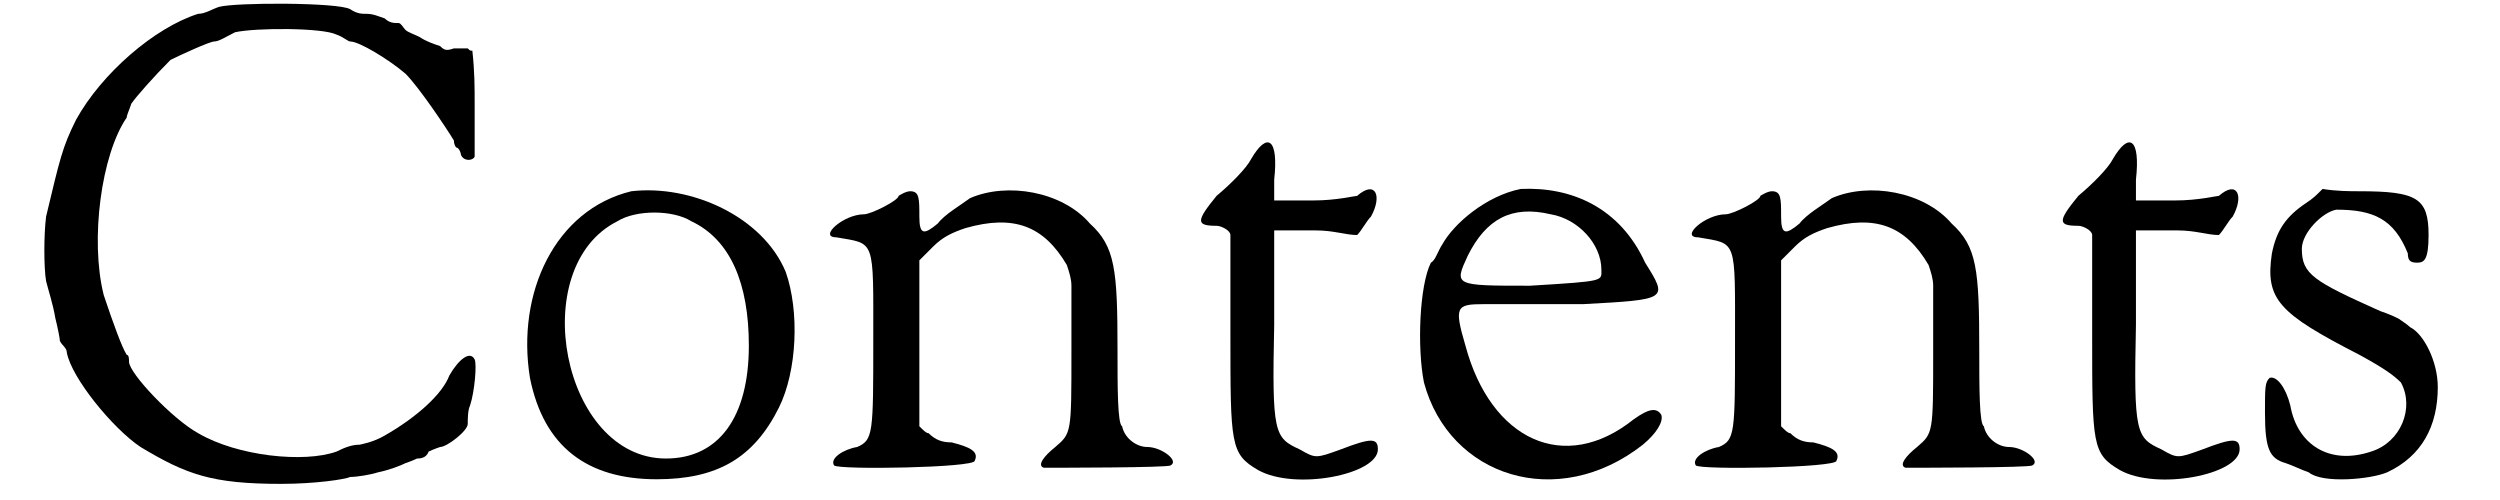
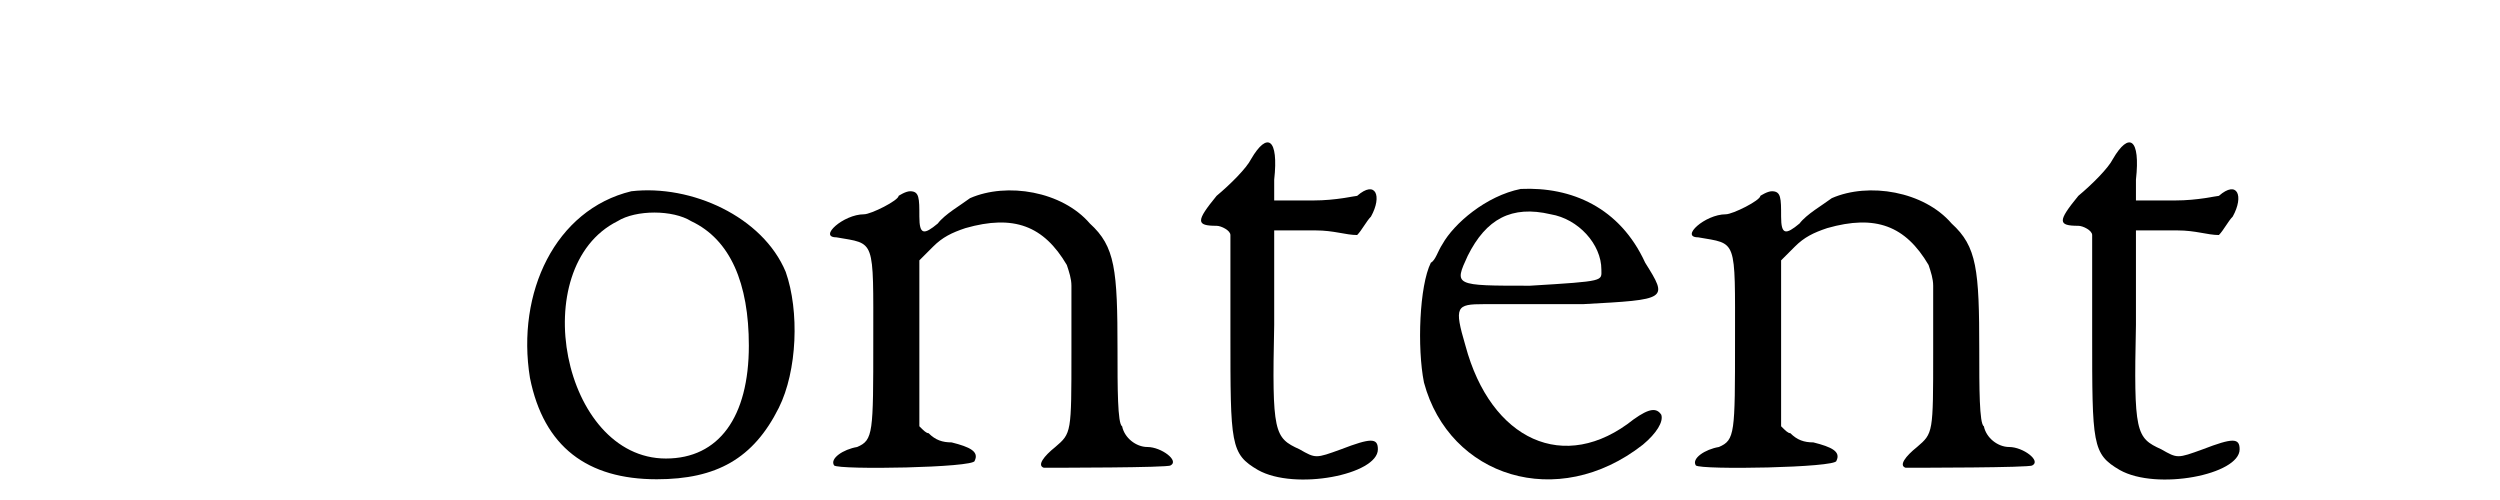
<svg xmlns="http://www.w3.org/2000/svg" xmlns:xlink="http://www.w3.org/1999/xlink" width="105px" height="21px" viewBox="0 0 1051 217" version="1.1">
  <defs>
-     <path id="gl4126" d="M 78 3 C 75 4 72 6 69 6 C 50 12 27 32 16 52 C 10 64 9 69 3 94 C 2 102 2 116 3 122 C 4 126 6 132 7 138 C 8 142 9 147 9 148 C 10 150 12 151 12 153 C 14 164 32 186 44 194 C 64 206 75 210 105 210 C 120 210 133 208 135 207 C 138 207 144 206 147 205 C 152 204 157 202 159 201 C 162 200 164 199 164 199 C 165 199 168 199 169 196 C 171 195 174 194 174 194 C 177 194 186 187 186 184 C 186 182 186 178 187 176 C 189 170 190 158 189 156 C 187 152 182 156 178 163 C 175 171 164 181 150 189 C 145 192 139 193 139 193 C 136 193 133 194 129 196 C 115 201 86 198 69 188 C 58 182 39 162 39 157 C 39 156 39 154 38 154 C 36 151 32 140 28 128 C 22 104 27 67 38 51 C 38 50 39 48 40 45 C 42 42 50 33 57 26 C 61 24 74 18 76 18 C 78 18 81 16 85 14 C 94 12 123 12 129 15 C 132 16 134 18 135 18 C 139 18 152 26 159 32 C 165 38 177 56 180 61 C 180 63 181 64 181 64 C 182 64 183 66 183 67 C 184 70 188 70 189 68 C 189 68 189 57 189 45 C 189 38 189 31 188 22 C 187 22 187 22 186 21 C 183 21 181 21 180 21 C 177 22 176 22 174 20 C 171 19 168 18 165 16 C 163 15 160 14 159 13 C 158 12 157 10 156 10 C 154 10 152 10 150 8 C 147 7 145 6 142 6 C 140 6 138 6 135 4 C 130 1 85 1 78 3 z" fill="black" />
    <path id="gl26" d="M 50 1 C 17 9 0 45 6 82 C 12 112 31 126 61 126 C 87 126 103 117 114 95 C 122 79 123 53 117 36 C 107 12 76 -2 50 1 M 76 14 C 93 22 101 41 101 68 C 101 99 88 117 65 117 C 20 117 4 34 44 14 C 52 9 68 9 76 14 z" fill="black" />
    <path id="gl1553" d="M 67 5 C 63 8 56 12 53 16 C 47 21 45 21 45 13 C 45 5 45 2 41 2 C 39 2 36 4 36 4 C 36 6 24 12 21 12 C 12 12 1 22 9 22 C 26 25 25 22 25 67 C 25 107 25 110 18 113 C 12 114 6 118 8 121 C 10 123 69 122 69 119 C 71 115 67 113 59 111 C 55 111 52 110 49 107 C 48 107 47 106 45 104 C 45 92 45 80 45 68 C 45 56 45 44 45 32 C 48 29 49 28 51 26 C 55 22 59 20 65 18 C 86 12 99 17 109 34 C 110 37 111 40 111 43 C 111 52 111 61 111 72 C 111 107 111 107 104 113 C 99 117 96 121 99 122 C 104 122 153 122 154 121 C 158 119 150 113 144 113 C 139 113 134 109 133 104 C 131 103 131 87 131 71 C 131 36 130 26 119 16 C 107 2 83 -2 67 5 z" fill="black" />
    <path id="gl13" d="M 27 12 C 25 16 18 23 12 28 C 3 39 3 41 12 41 C 14 41 18 43 18 45 C 18 45 18 66 18 88 C 18 136 18 140 30 147 C 46 156 82 149 82 138 C 82 133 79 133 66 138 C 55 142 55 142 48 138 C 37 133 36 131 37 84 C 37 70 37 57 37 43 C 43 43 50 43 55 43 C 63 43 68 45 73 45 C 75 43 77 39 79 37 C 84 28 81 21 73 28 C 72 28 64 30 54 30 C 48 30 43 30 37 30 C 37 27 37 25 37 21 C 39 3 34 0 27 12 z" fill="black" />
    <path id="gl2" d="M 48 1 C 33 4 19 16 14 25 C 12 28 11 32 9 33 C 4 43 3 70 6 85 C 17 126 64 141 101 112 C 107 107 110 102 109 99 C 107 96 104 96 97 101 C 67 125 35 110 24 69 C 19 52 20 51 32 51 C 38 51 57 51 75 51 C 112 49 112 49 102 33 C 91 9 70 0 48 1 M 61 12 C 73 14 83 25 83 36 C 83 41 85 41 52 43 C 19 43 19 43 25 30 C 33 14 44 8 61 12 z" fill="black" />
    <path id="gl1553" d="M 67 5 C 63 8 56 12 53 16 C 47 21 45 21 45 13 C 45 5 45 2 41 2 C 39 2 36 4 36 4 C 36 6 24 12 21 12 C 12 12 1 22 9 22 C 26 25 25 22 25 67 C 25 107 25 110 18 113 C 12 114 6 118 8 121 C 10 123 69 122 69 119 C 71 115 67 113 59 111 C 55 111 52 110 49 107 C 48 107 47 106 45 104 C 45 92 45 80 45 68 C 45 56 45 44 45 32 C 48 29 49 28 51 26 C 55 22 59 20 65 18 C 86 12 99 17 109 34 C 110 37 111 40 111 43 C 111 52 111 61 111 72 C 111 107 111 107 104 113 C 99 117 96 121 99 122 C 104 122 153 122 154 121 C 158 119 150 113 144 113 C 139 113 134 109 133 104 C 131 103 131 87 131 71 C 131 36 130 26 119 16 C 107 2 83 -2 67 5 z" fill="black" />
    <path id="gl13" d="M 27 12 C 25 16 18 23 12 28 C 3 39 3 41 12 41 C 14 41 18 43 18 45 C 18 45 18 66 18 88 C 18 136 18 140 30 147 C 46 156 82 149 82 138 C 82 133 79 133 66 138 C 55 142 55 142 48 138 C 37 133 36 131 37 84 C 37 70 37 57 37 43 C 43 43 50 43 55 43 C 63 43 68 45 73 45 C 75 43 77 39 79 37 C 84 28 81 21 73 28 C 72 28 64 30 54 30 C 48 30 43 30 37 30 C 37 27 37 25 37 21 C 39 3 34 0 27 12 z" fill="black" />
-     <path id="gl44" d="M 23 7 C 14 13 10 19 8 29 C 5 49 11 55 46 73 C 57 79 61 82 64 85 C 70 96 64 111 51 115 C 33 121 19 112 16 95 C 14 87 10 82 7 83 C 5 85 5 87 5 98 C 5 114 7 118 14 120 C 17 121 21 123 24 124 C 30 129 51 127 58 124 C 73 117 80 104 80 87 C 80 76 74 64 68 61 C 67 60 64 58 64 58 C 63 57 58 55 55 54 C 26 41 21 38 21 27 C 21 20 30 11 36 10 C 52 10 61 14 67 29 C 67 32 68 33 71 33 C 74 33 76 32 76 21 C 76 5 71 2 46 2 C 42 2 36 2 30 1 C 27 4 26 5 23 7 z" fill="black" />
  </defs>
  <use xlink:href="#gl4126" x="0" y="0" />
  <use xlink:href="#gl26" x="207" y="82" />
  <use xlink:href="#gl1553" x="337" y="81" />
  <use xlink:href="#gl13" x="499" y="57" />
  <use xlink:href="#gl2" x="595" y="81" />
  <use xlink:href="#gl1553" x="711" y="81" />
  <use xlink:href="#gl13" x="873" y="57" />
  <use xlink:href="#gl44" x="961" y="81" />
</svg>